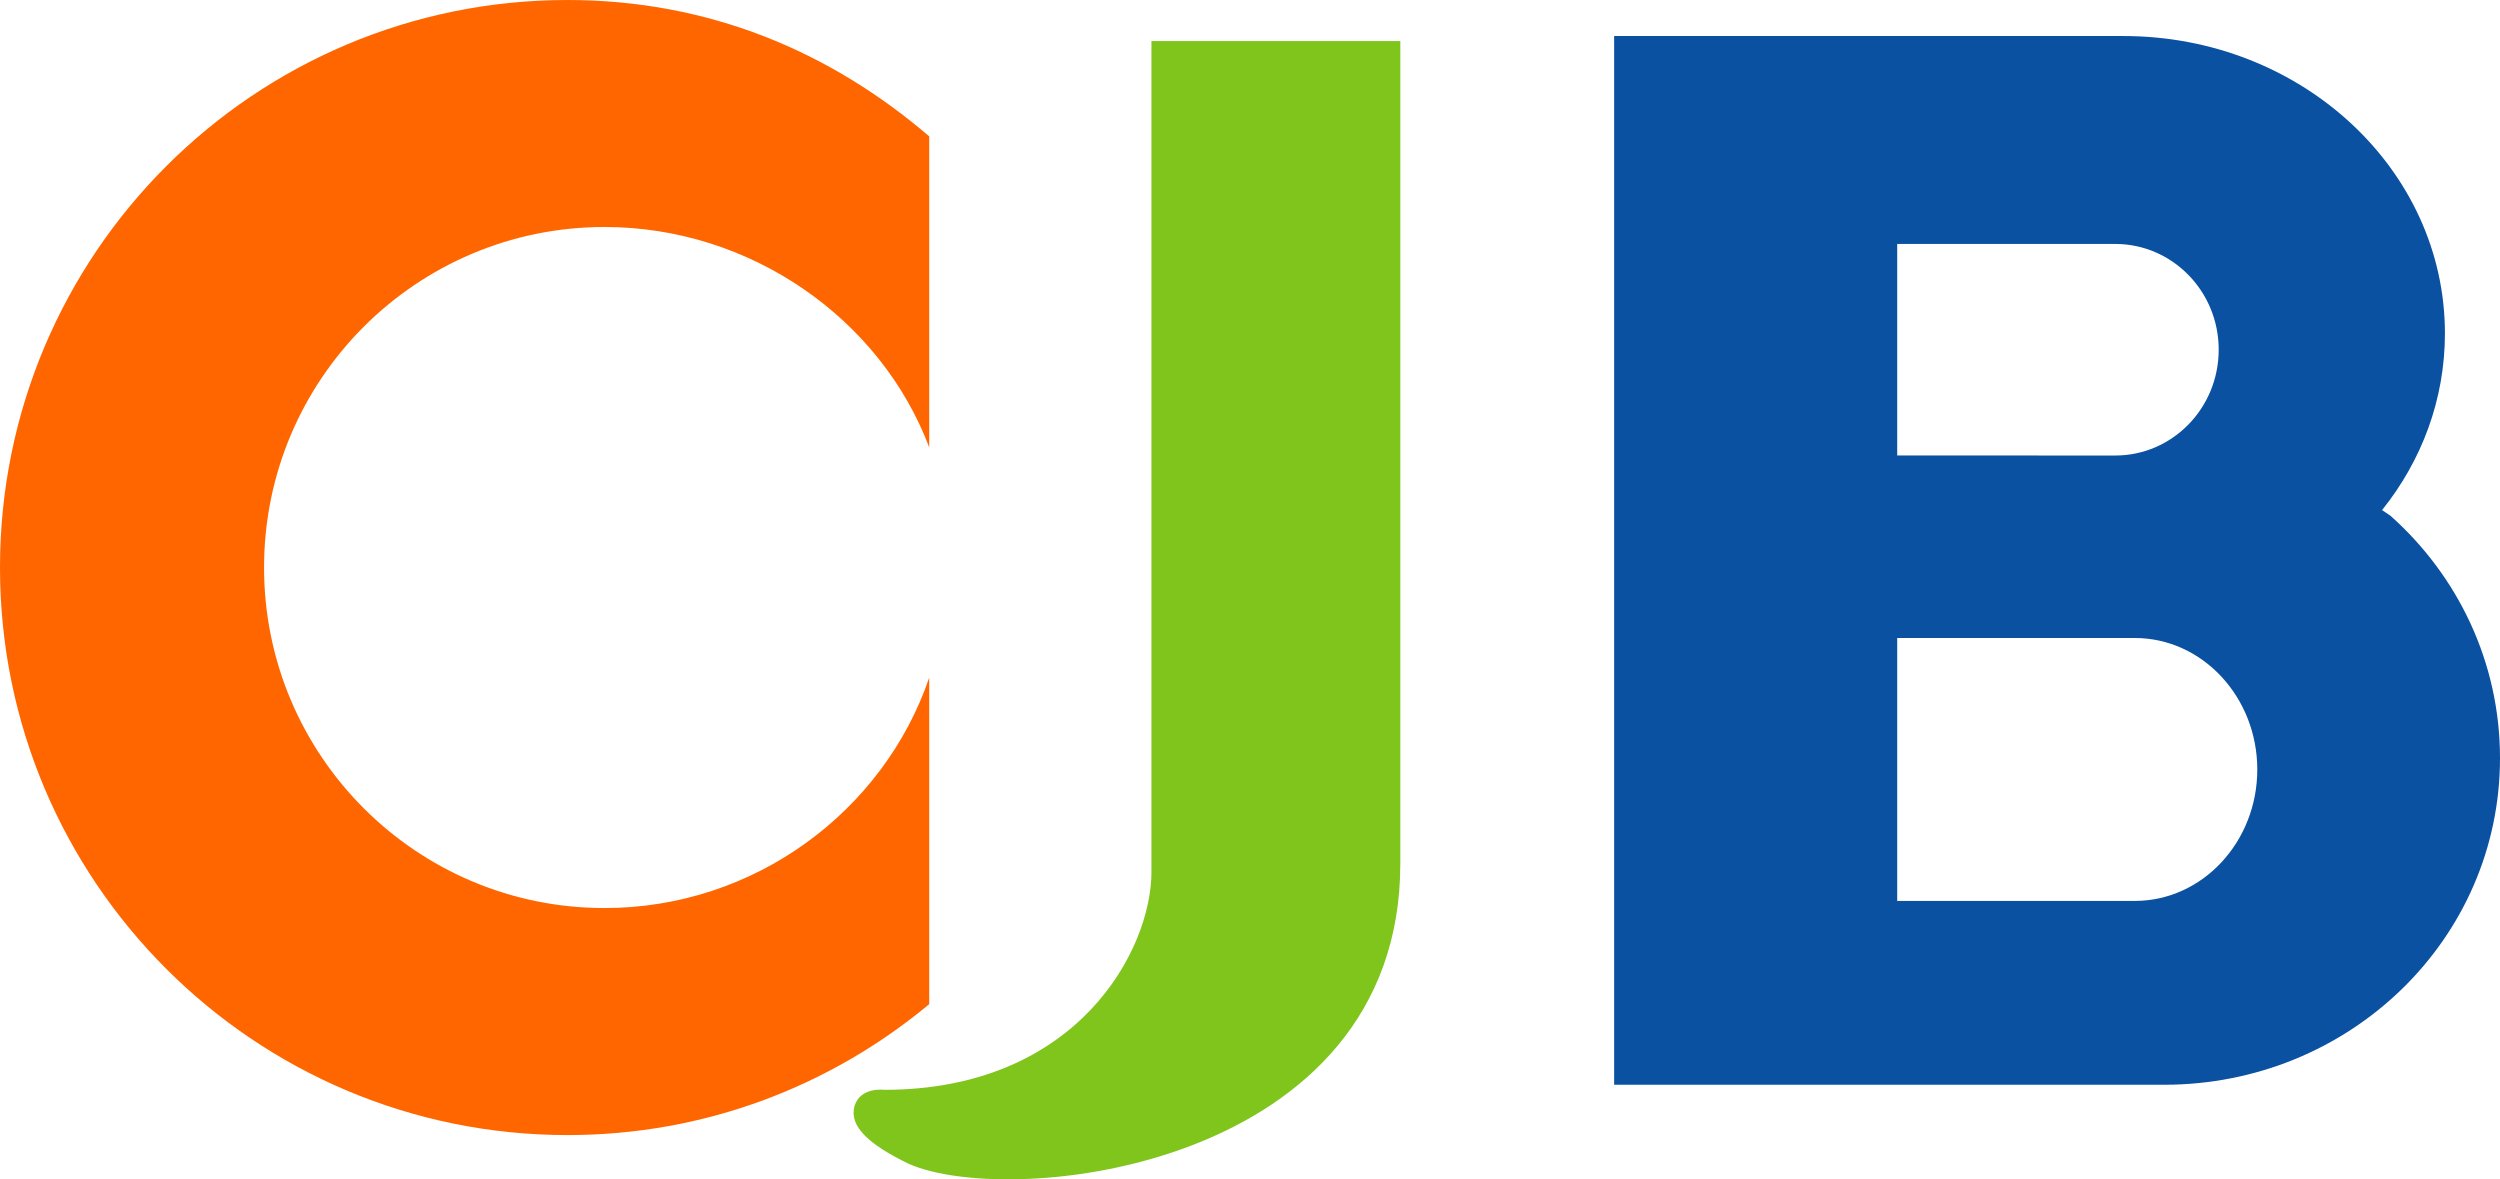
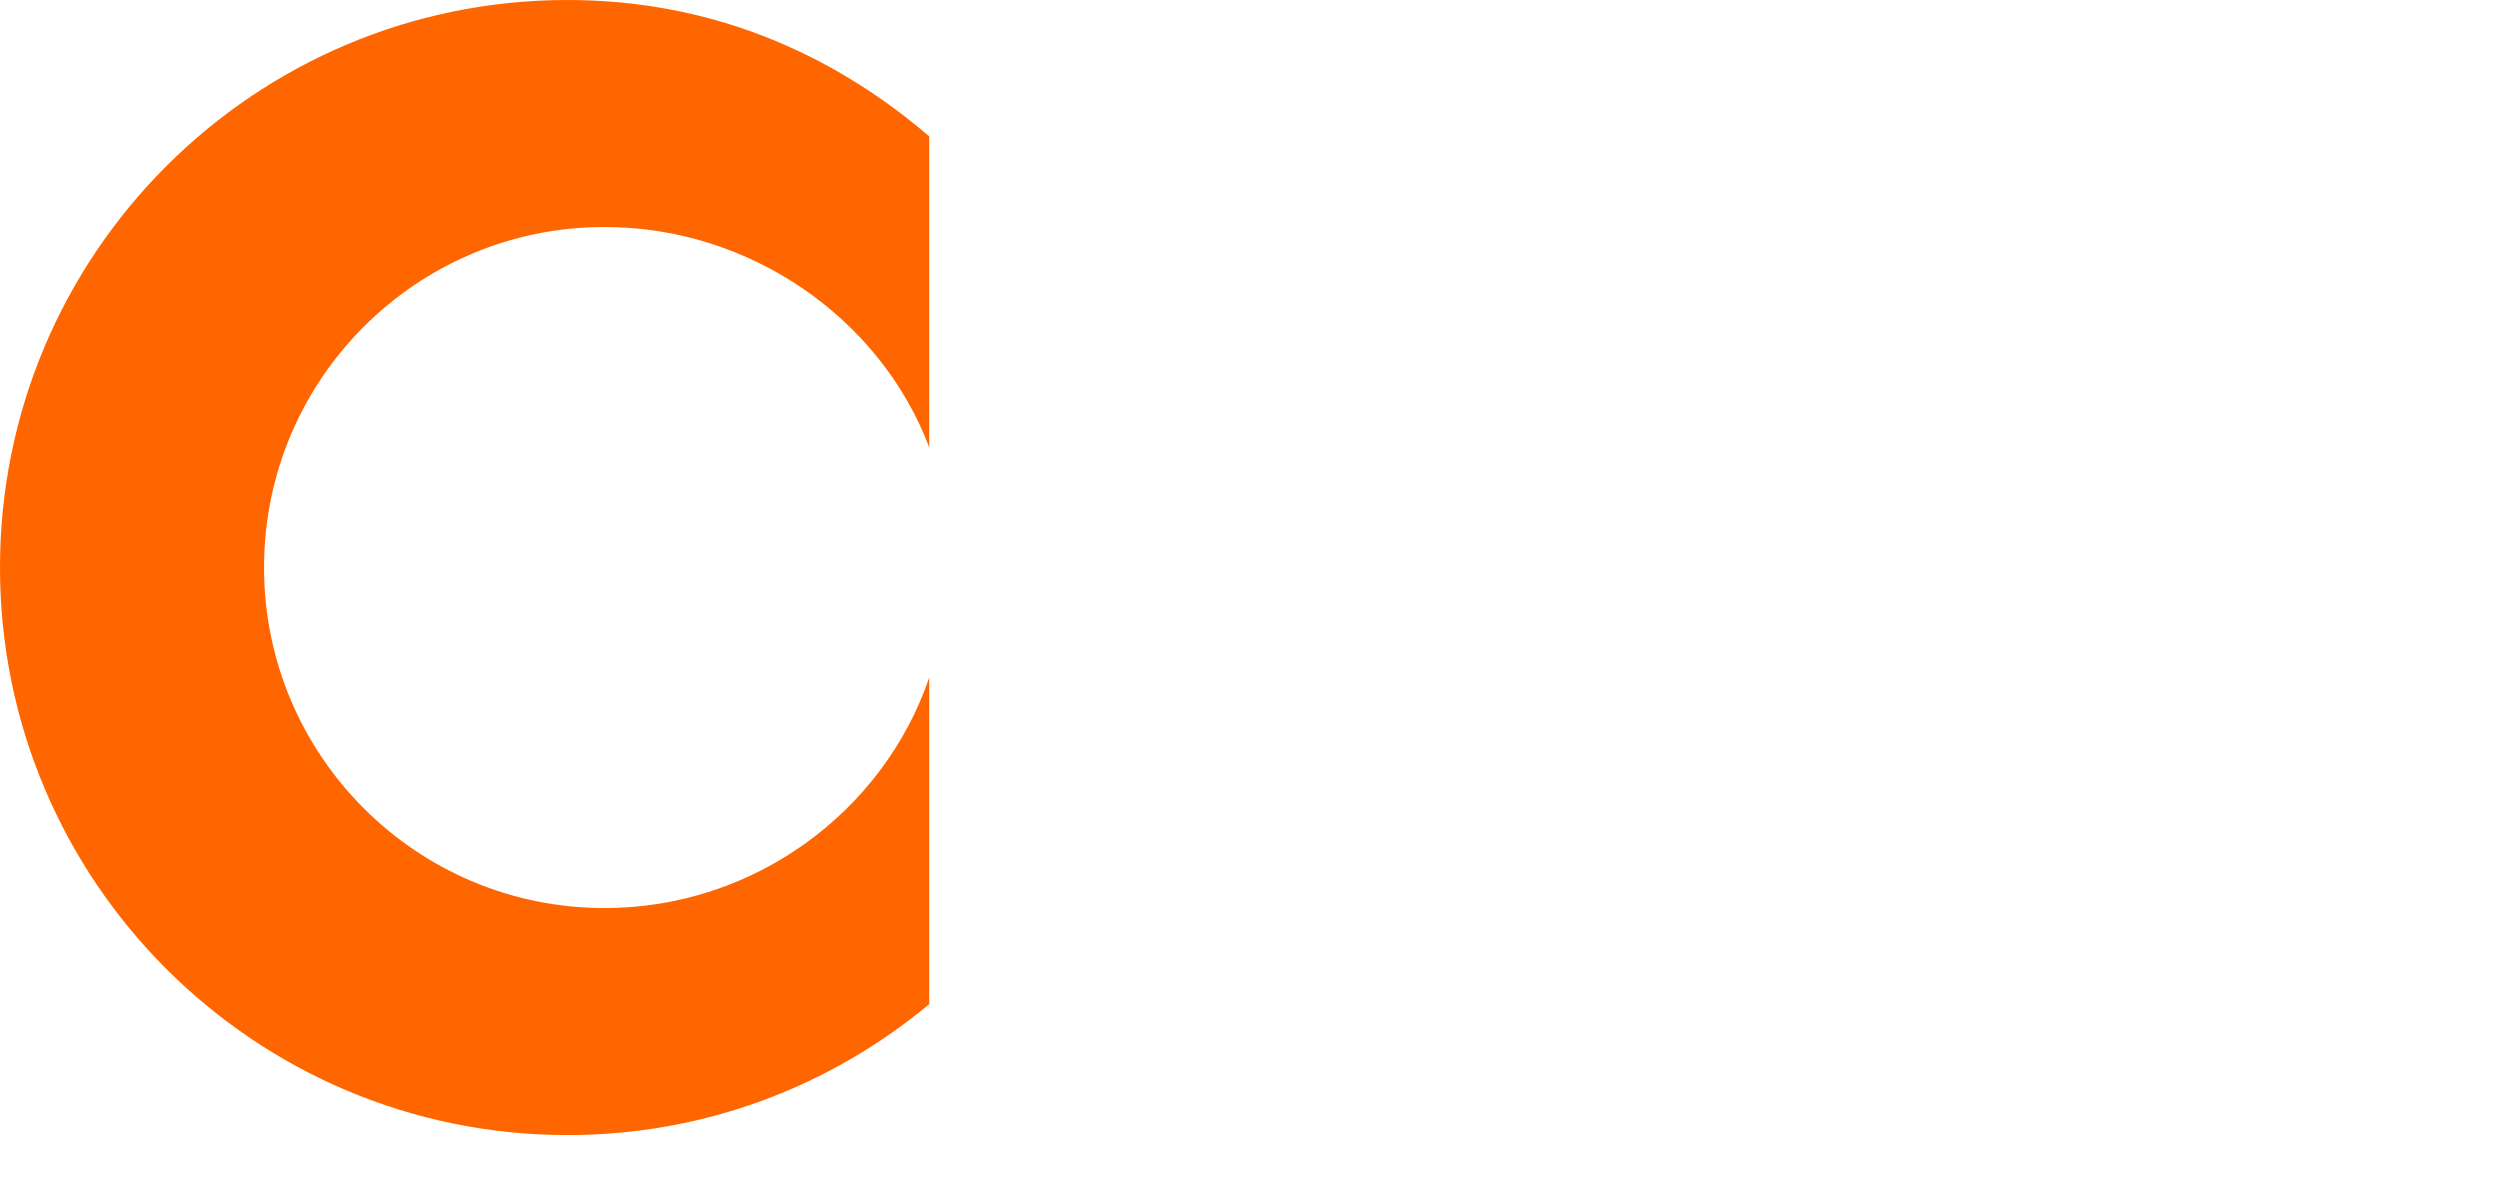
<svg xmlns="http://www.w3.org/2000/svg" width="283.763" height="133.86" viewBox="0 0 75.079 35.417">
  <path fill="#f60" d="M27.906 20.35c-1.374 4.025-5.26 6.92-9.75 6.92-5.65 0-10.226-4.579-10.226-10.227 0-5.649 4.577-10.226 10.227-10.226 4.375 0 8.29 2.75 9.749 6.619V4.095C24.926 1.541 21.275 0 17.044 0 7.63 0 0 7.631 0 17.043c0 9.413 7.63 17.045 17.044 17.045 4.14 0 7.91-1.477 10.862-3.932V20.35z" />
-   <path fill="#80c51c" d="M42.054 1.234H34.58v24.95c0 2.345-2.221 6.545-8.027 6.545 0 0-.727-.097-.894.5-.158.6.44 1.147 1.635 1.724 3.088 1.36 14.76.123 14.76-9.017V1.234z" />
-   <path fill="#0a51a1" d="M64.11 27.056c2.031 0 3.68-1.771 3.68-3.946 0-2.176-1.649-3.95-3.68-3.95h-7.134v7.896h7.134zm-.587-13.376c1.718 0 3.108-1.422 3.108-3.179 0-1.752-1.39-3.175-3.108-3.175h-6.547v6.352l6.547.002zm8.268 1.81c2.02 1.8 3.288 4.395 3.288 7.277 0 5.44-4.517 9.81-10.09 9.81H48.475V1.082h15.293c5.335 0 9.657 3.999 9.657 8.932 0 1.985-.7 3.823-1.888 5.305l.254.17z" />
+   <path fill="#80c51c" d="M42.054 1.234H34.58v24.95V1.234z" />
</svg>